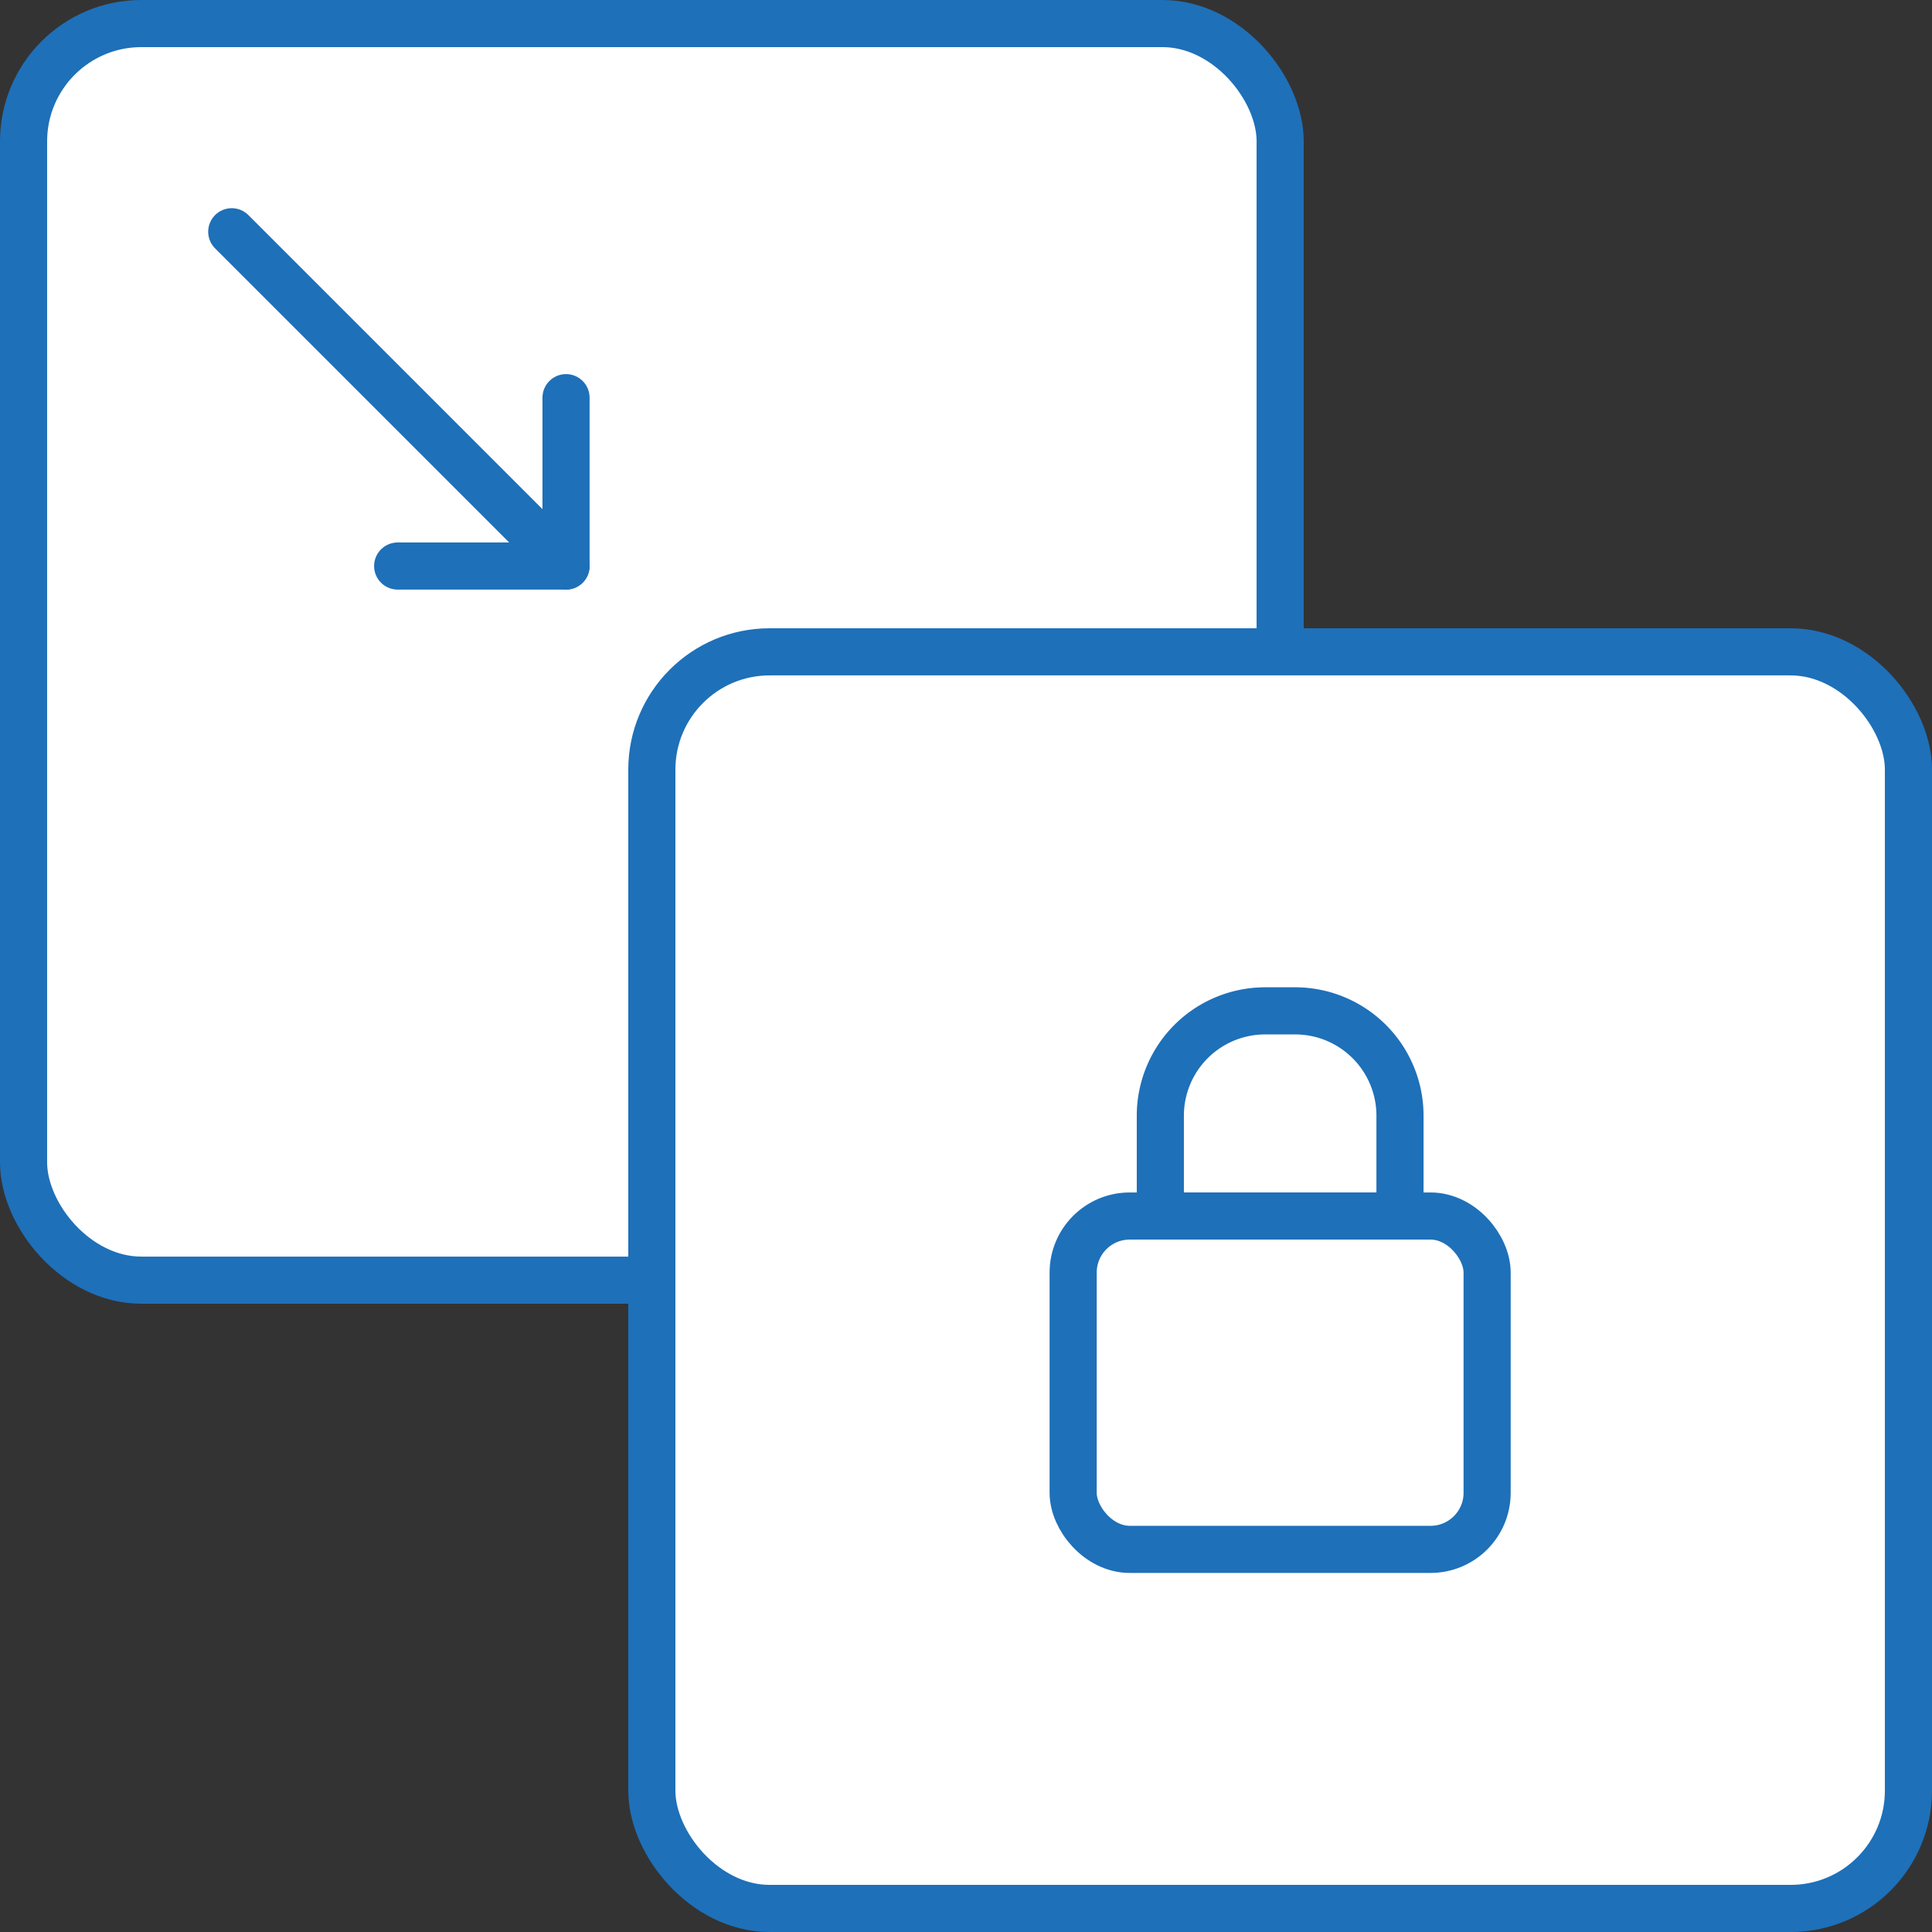
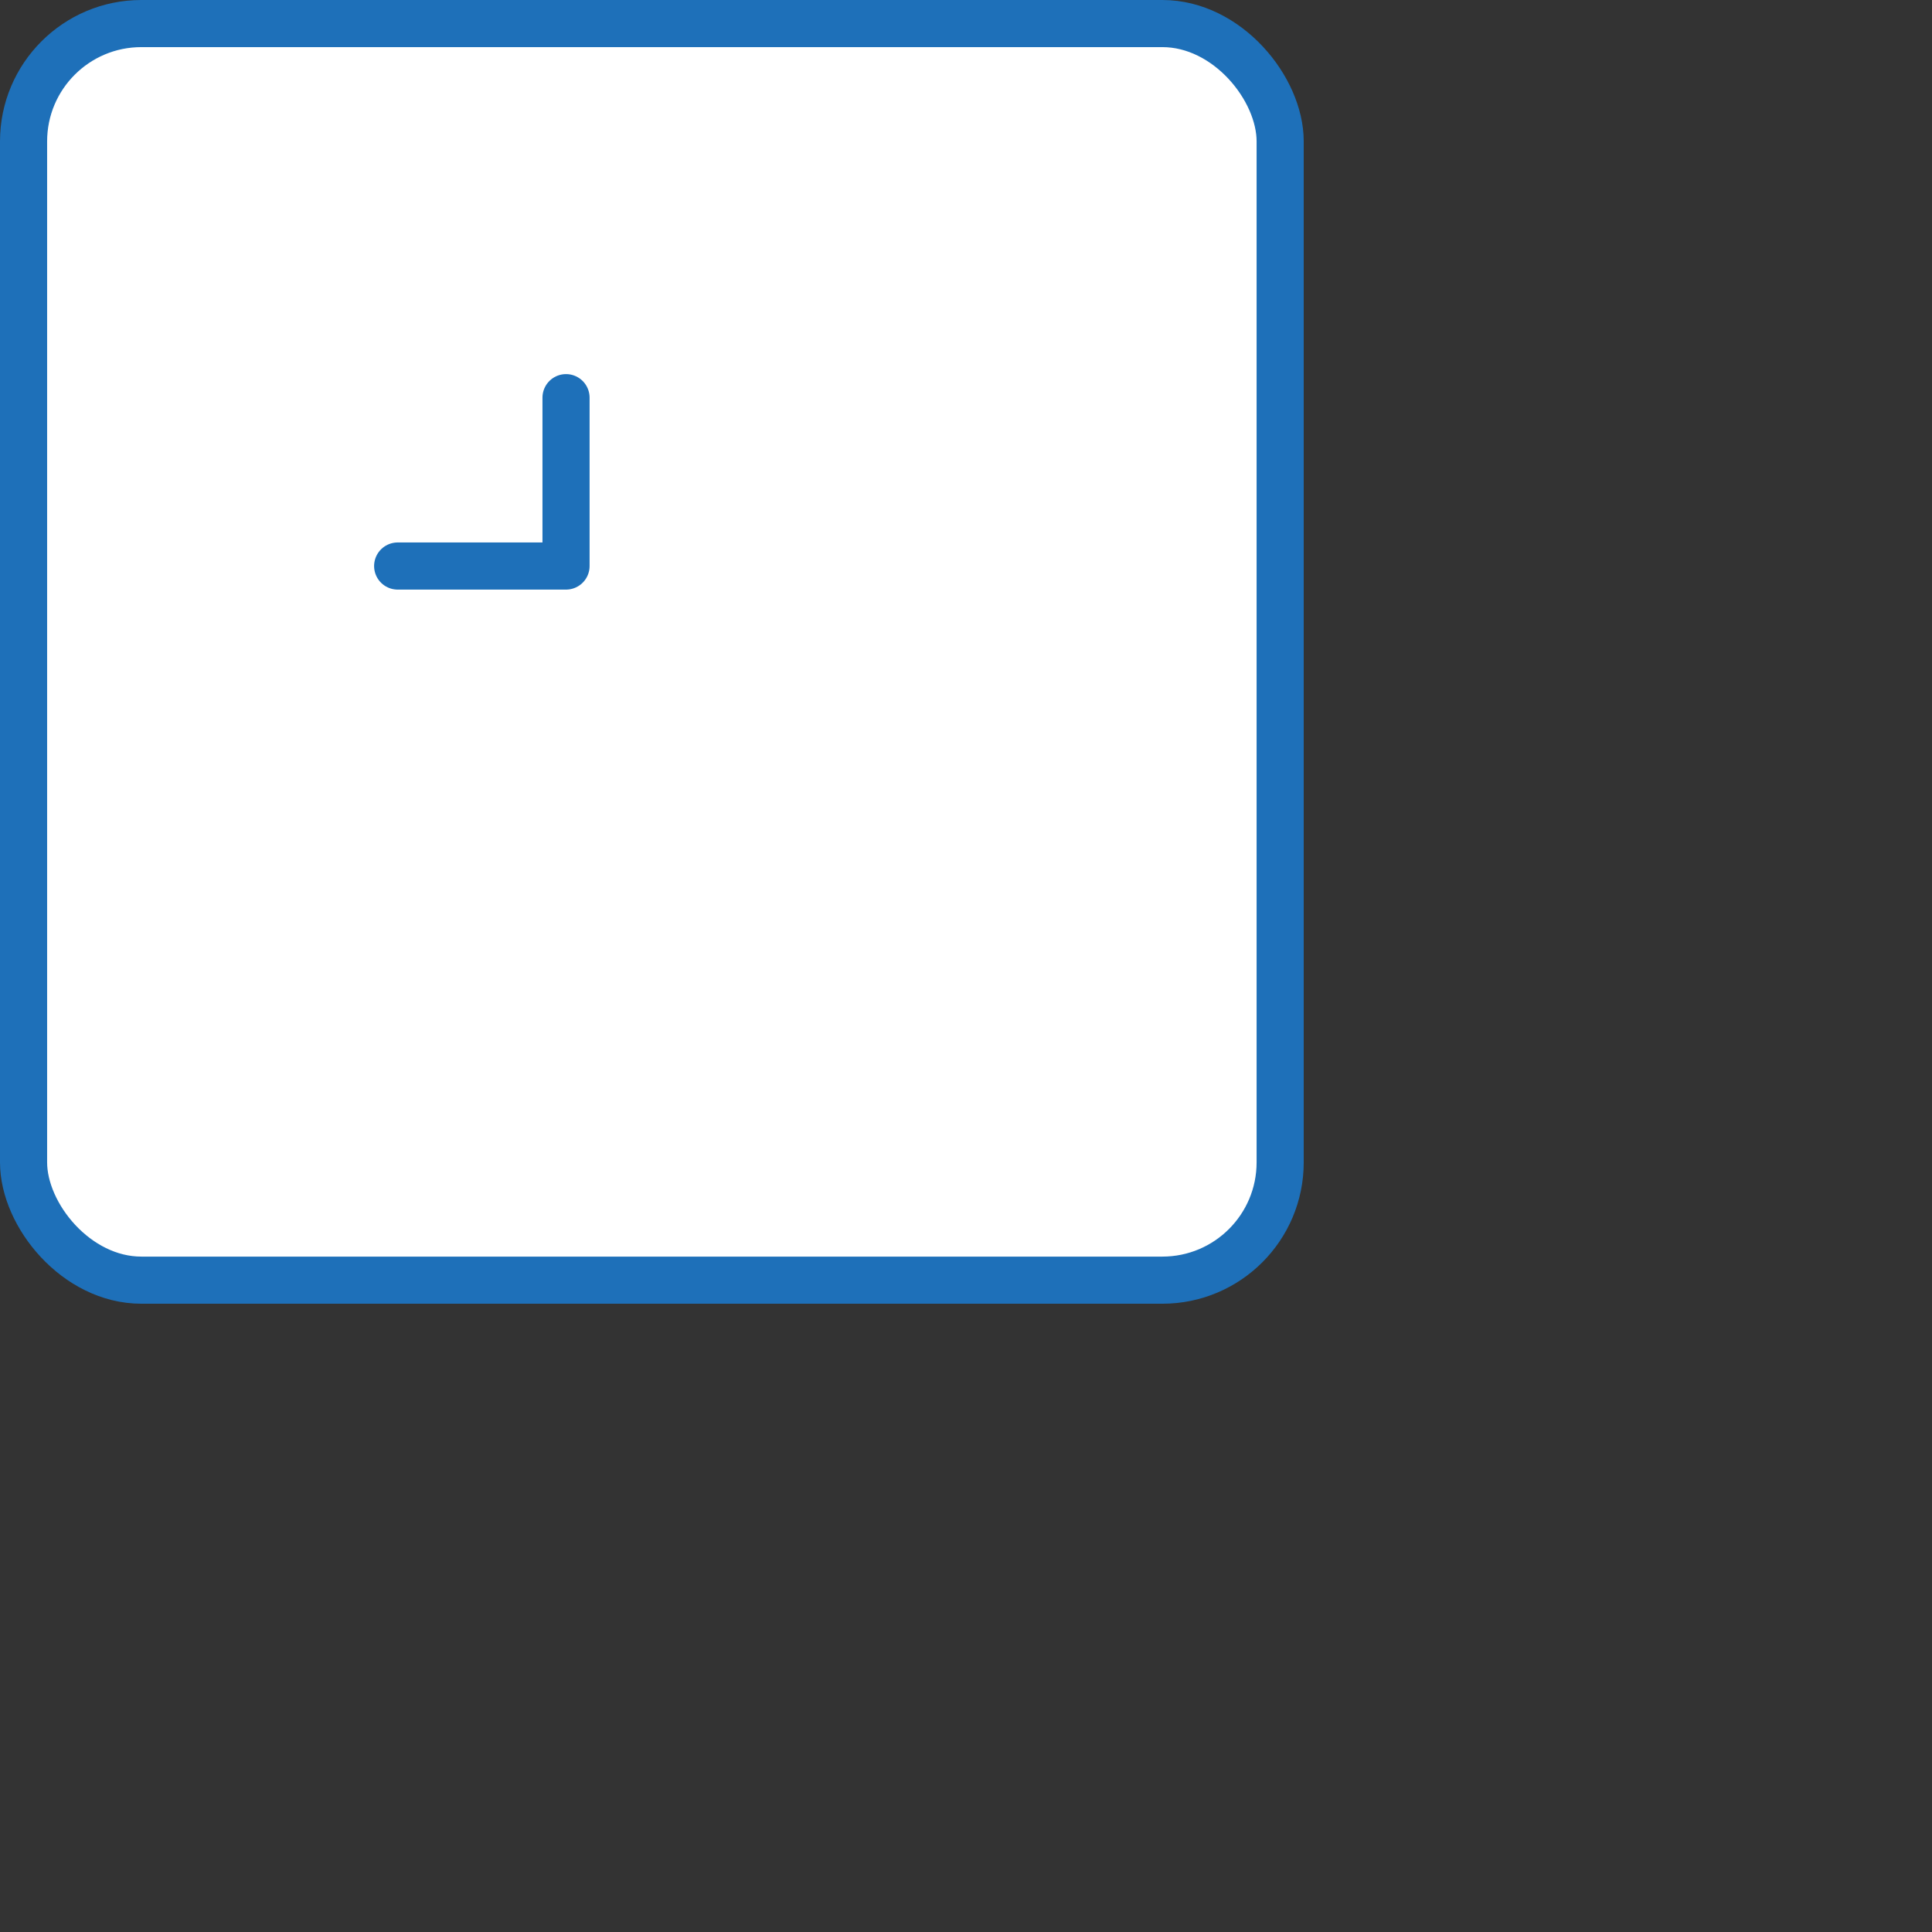
<svg xmlns="http://www.w3.org/2000/svg" width="41" height="41" viewBox="0 0 41 41">
  <rect x="0" y="0" width="41" height="41" fill="#333333" stroke="none" />
  <g id="Lock_PDF" data-name="Lock PDF" transform="translate(-286 -34)">
    <g id="Group_2850" data-name="Group 2850" transform="translate(286.5 34.5)">
      <g id="Group_2847" data-name="Group 2847">
        <g id="Group_2846" data-name="Group 2846">
          <g id="Group_2844" data-name="Group 2844">
            <rect id="Rectangle_647" data-name="Rectangle 647" width="26.667" height="26.667" rx="2.5" fill="#fff" stroke="#1e70b9" stroke-miterlimit="10" stroke-width="1" />
-             <rect id="Rectangle_648" data-name="Rectangle 648" width="26.667" height="26.667" rx="2.5" transform="translate(13.333 13.333)" fill="#fff" stroke="#1e70b9" stroke-miterlimit="10" stroke-width="1" />
          </g>
          <g id="Group_2845" data-name="Group 2845" transform="translate(4.418 4.418)">
-             <line id="Line_350" data-name="Line 350" x2="7.094" y2="7.094" fill="#fff" stroke="#1e70b9" stroke-linecap="round" stroke-miterlimit="10" stroke-width="1" />
            <path id="Path_1762" data-name="Path 1762" d="M297.02,41.447V45.02h-3.573" transform="translate(-289.926 -37.926)" fill="none" stroke="#1e70b9" stroke-linecap="round" stroke-linejoin="round" stroke-width="1" />
          </g>
        </g>
      </g>
      <g id="Group_2849" data-name="Group 2849" transform="translate(22.274 20.952)">
        <g id="Group_2848" data-name="Group 2848">
-           <path id="Rectangle_649" data-name="Rectangle 649" d="M2.225,0h.636A2.225,2.225,0,0,1,5.086,2.225V4.354a0,0,0,0,1,0,0H0a0,0,0,0,1,0,0V2.225A2.225,2.225,0,0,1,2.225,0Z" transform="translate(1.85)" fill="#fff" stroke="#1e70b9" stroke-miterlimit="10" stroke-width="1" />
-           <rect id="Rectangle_650" data-name="Rectangle 650" width="8.785" height="7.074" rx="1.2" transform="translate(0 4.354)" fill="#fff" stroke="#1e70b9" stroke-miterlimit="10" stroke-width="1" />
-         </g>
+           </g>
      </g>
    </g>
  </g>
</svg>